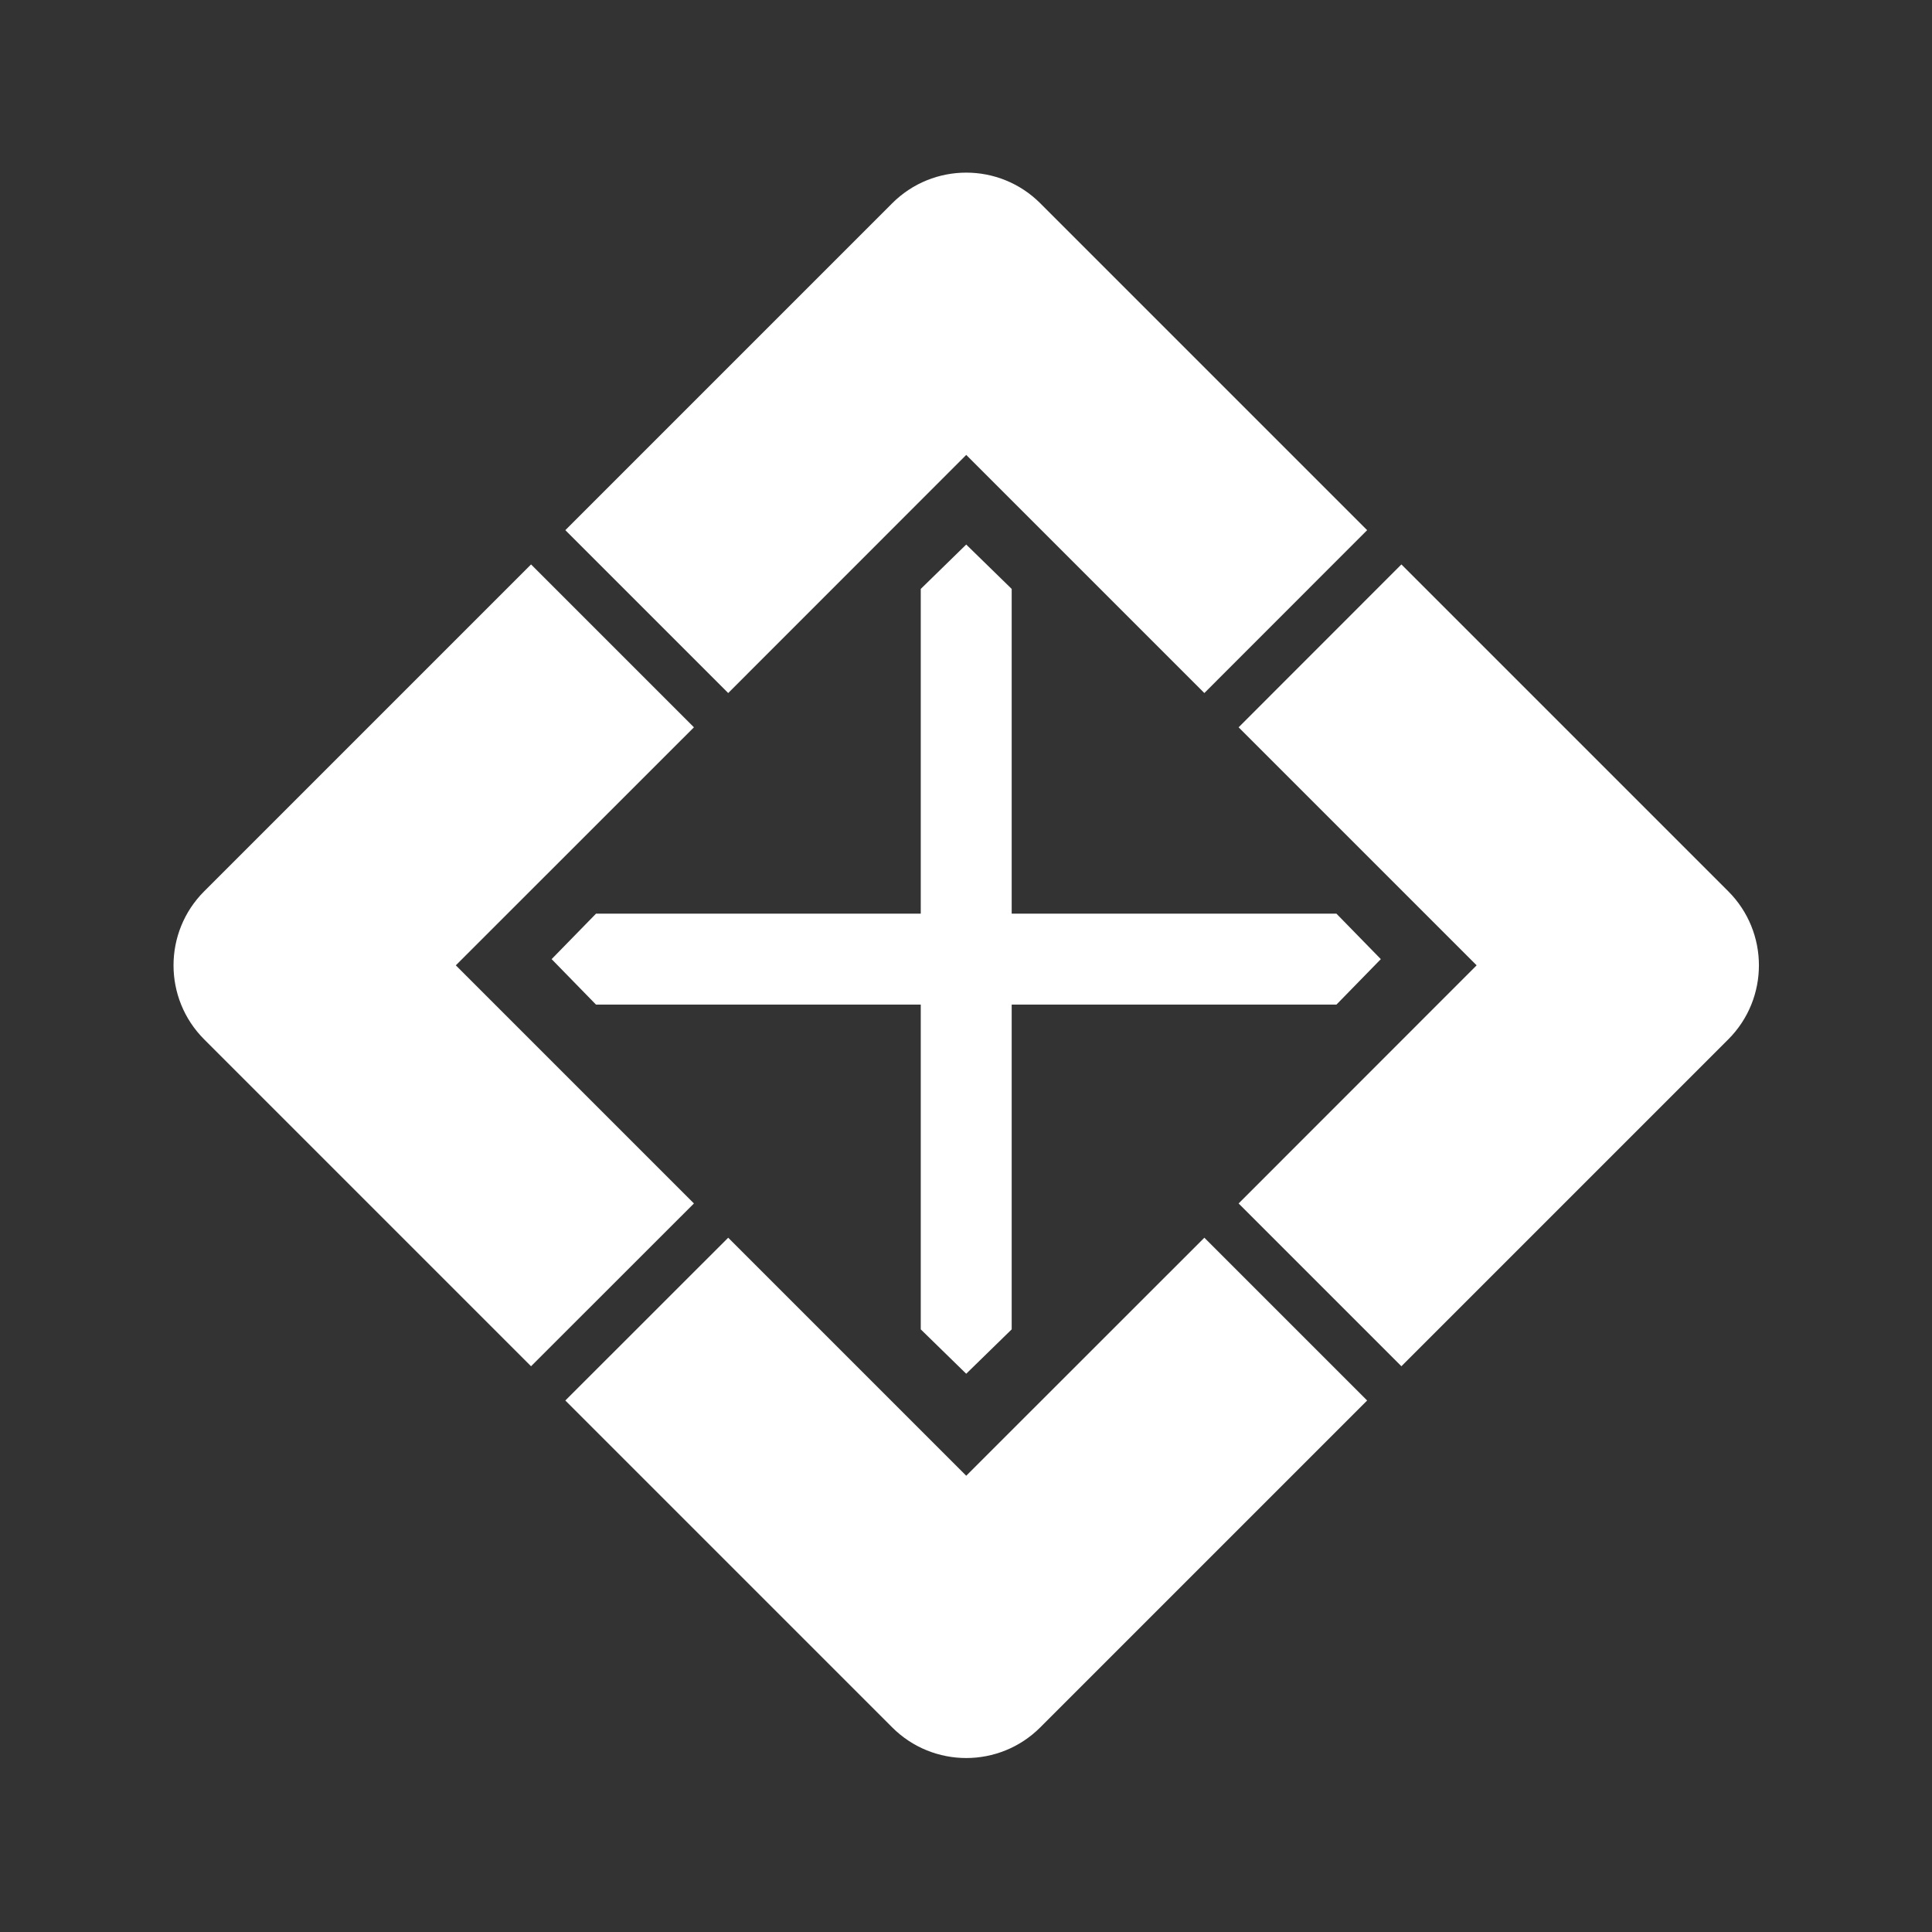
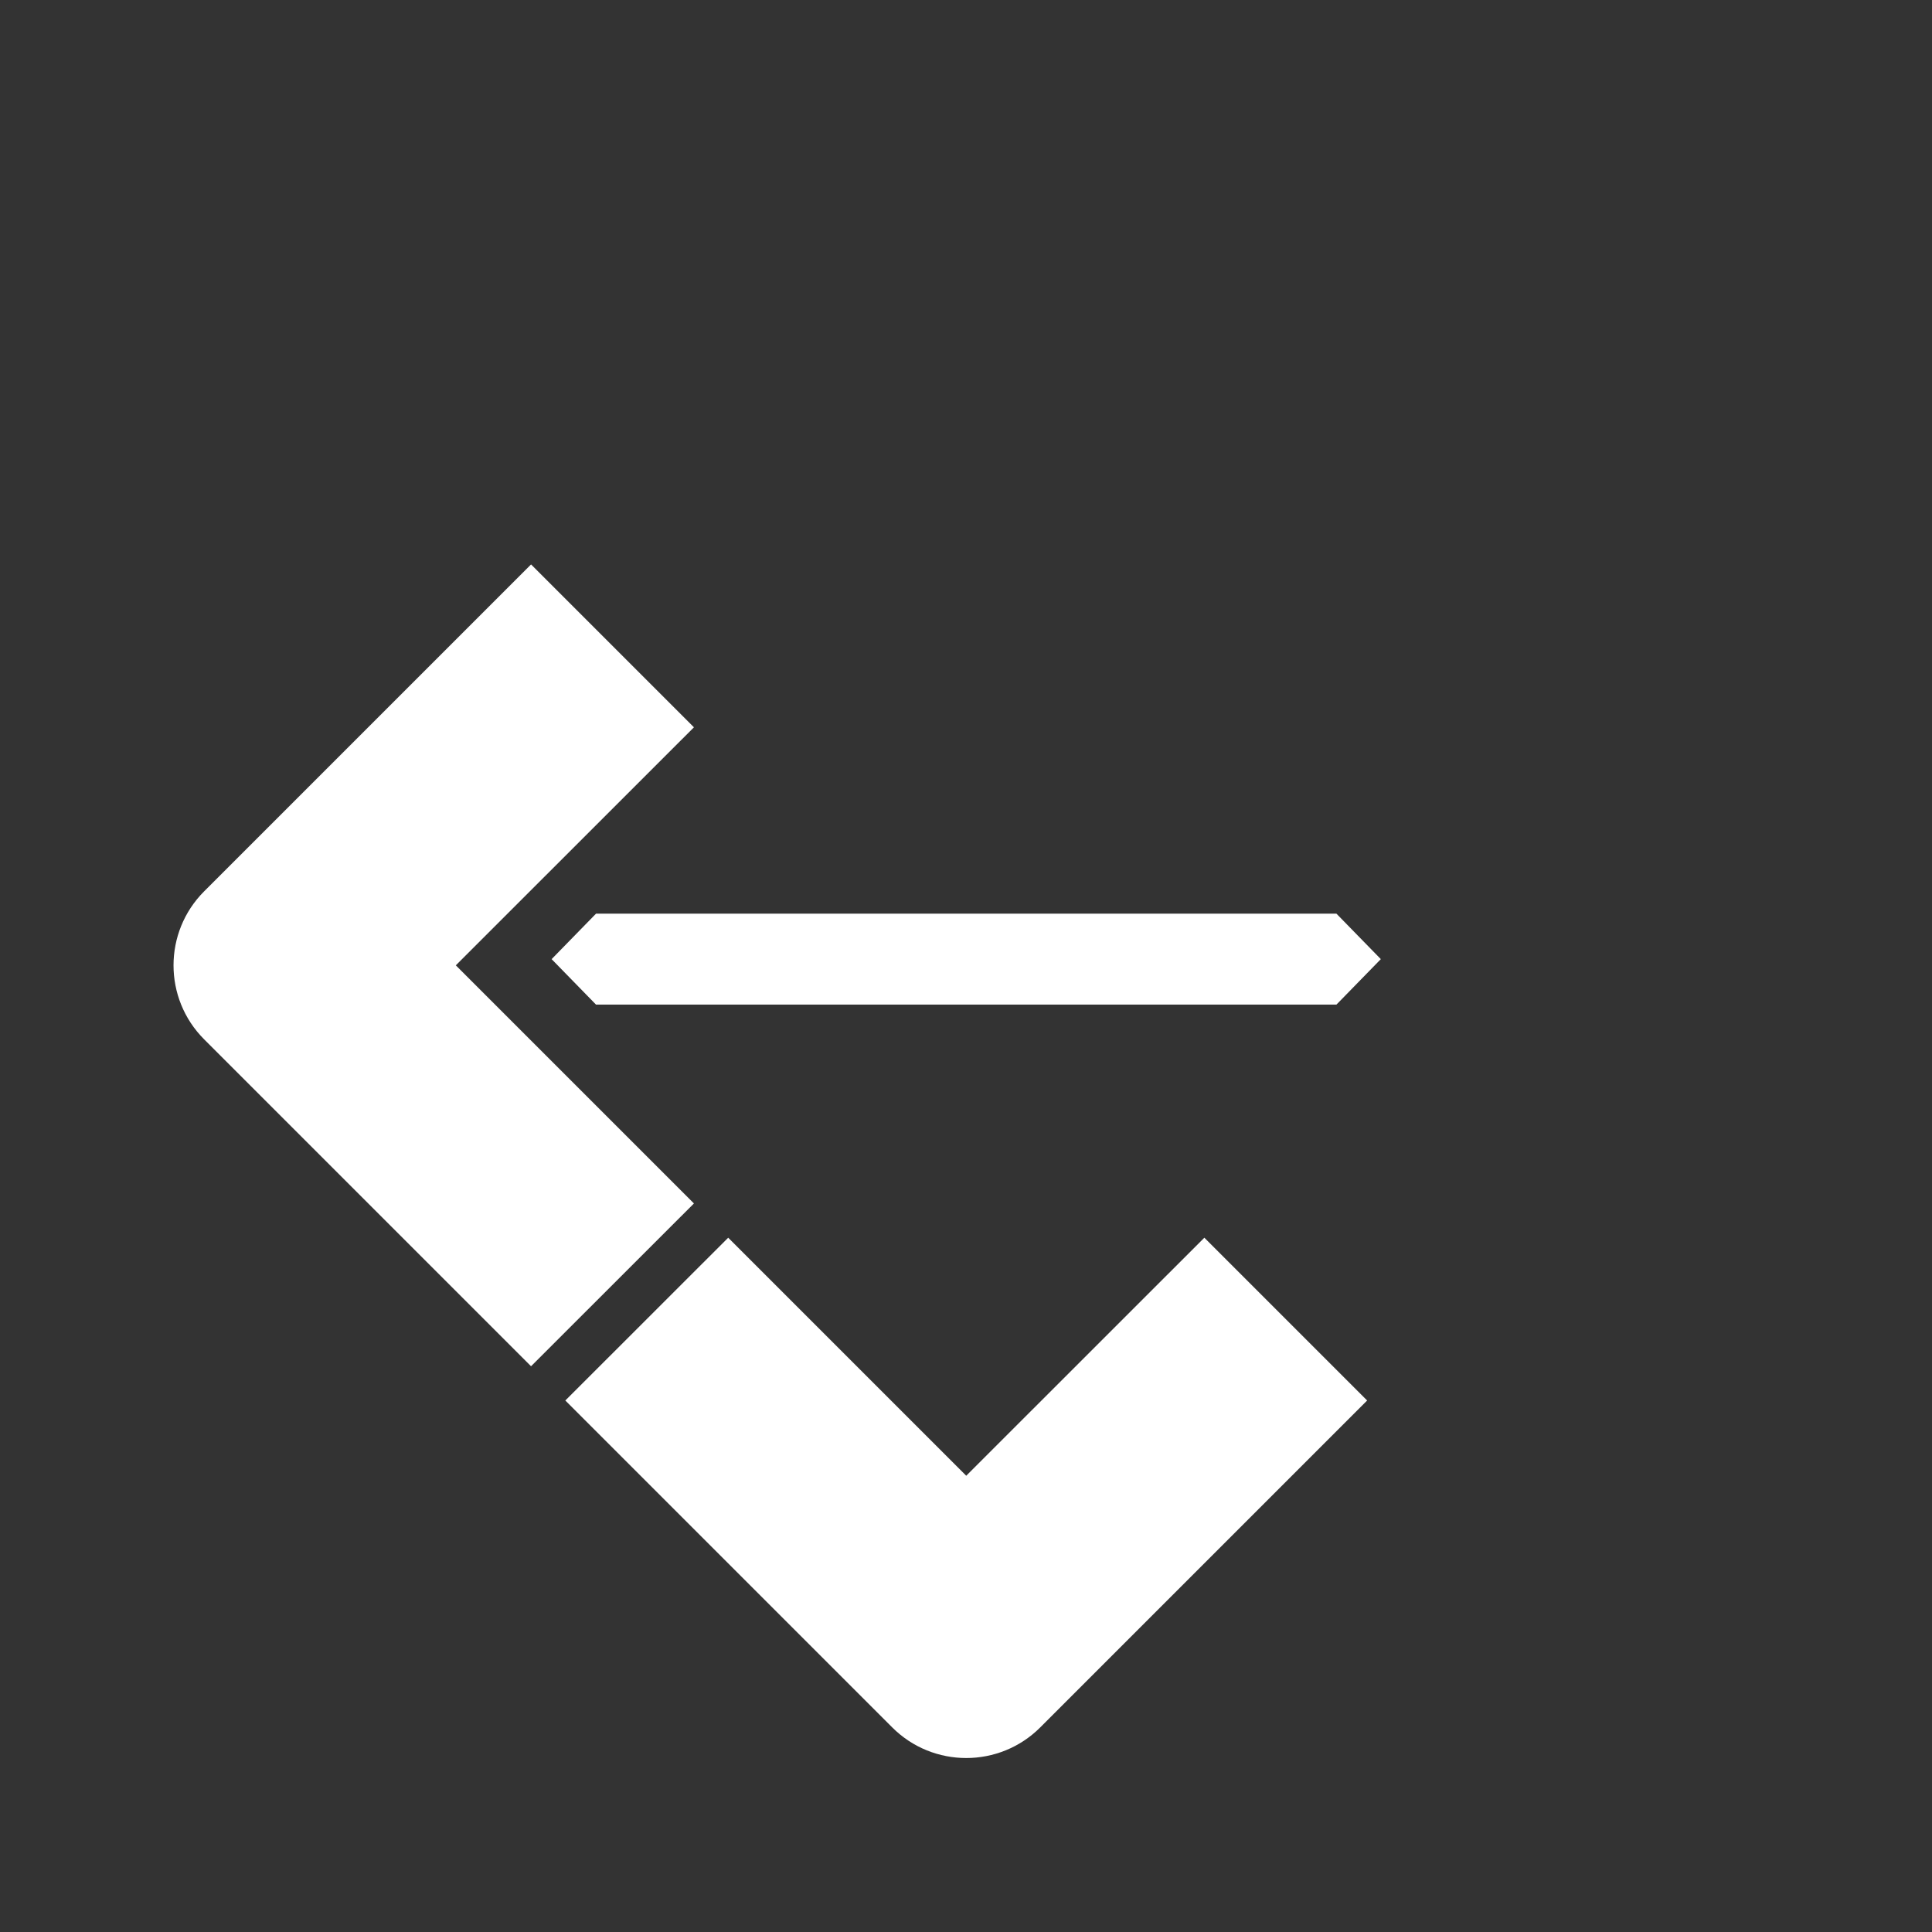
<svg xmlns="http://www.w3.org/2000/svg" version="1.1" viewBox="0 0 1080 1080">
  <rect x="0" y="0" width="1080" height="1080" fill="#333333" stroke="none" />
  <defs>
    <style>
      .cls-1 {
        fill: #fff;
      }
    </style>
  </defs>
  <g>
    <g id="Capa_1">
      <g>
        <g>
          <path class="cls-1" d="M254.8,539.63l133.11,133.11-91.05,91-182.72-182.72c-22.85-22.85-22.85-59.93,0-82.78l182.72-182.72,91.05,91.05-133.11,133.06Z" />
-           <path class="cls-1" d="M764.24,296.36l-91,91.05-133.11-133.11-133.06,133.11-91.05-91.05,182.72-182.72c22.85-22.85,59.93-22.85,82.78,0l182.72,182.72Z" />
-           <path class="cls-1" d="M966.11,581.02l-182.72,182.72-91-91,133.06-133.11-133.06-133.06,91-91.05,182.72,182.72c22.85,22.85,22.85,59.93,0,82.78Z" />
          <path class="cls-1" d="M764.24,782.89l-182.72,182.72c-22.85,22.85-59.93,22.85-82.78,0l-182.72-182.72,91.05-91,133.06,133.06,133.11-133.06,91,91Z" />
        </g>
-         <polygon class="cls-1" points="565.54 743.12 540.12 767.93 514.71 743.12 514.71 329.21 540.12 304.4 565.54 329.21 565.54 743.12" />
        <polygon class="cls-1" points="747.08 510.75 771.89 536.16 747.08 561.58 333.17 561.58 308.36 536.16 333.17 510.75 747.08 510.75" />
      </g>
    </g>
  </g>
</svg>